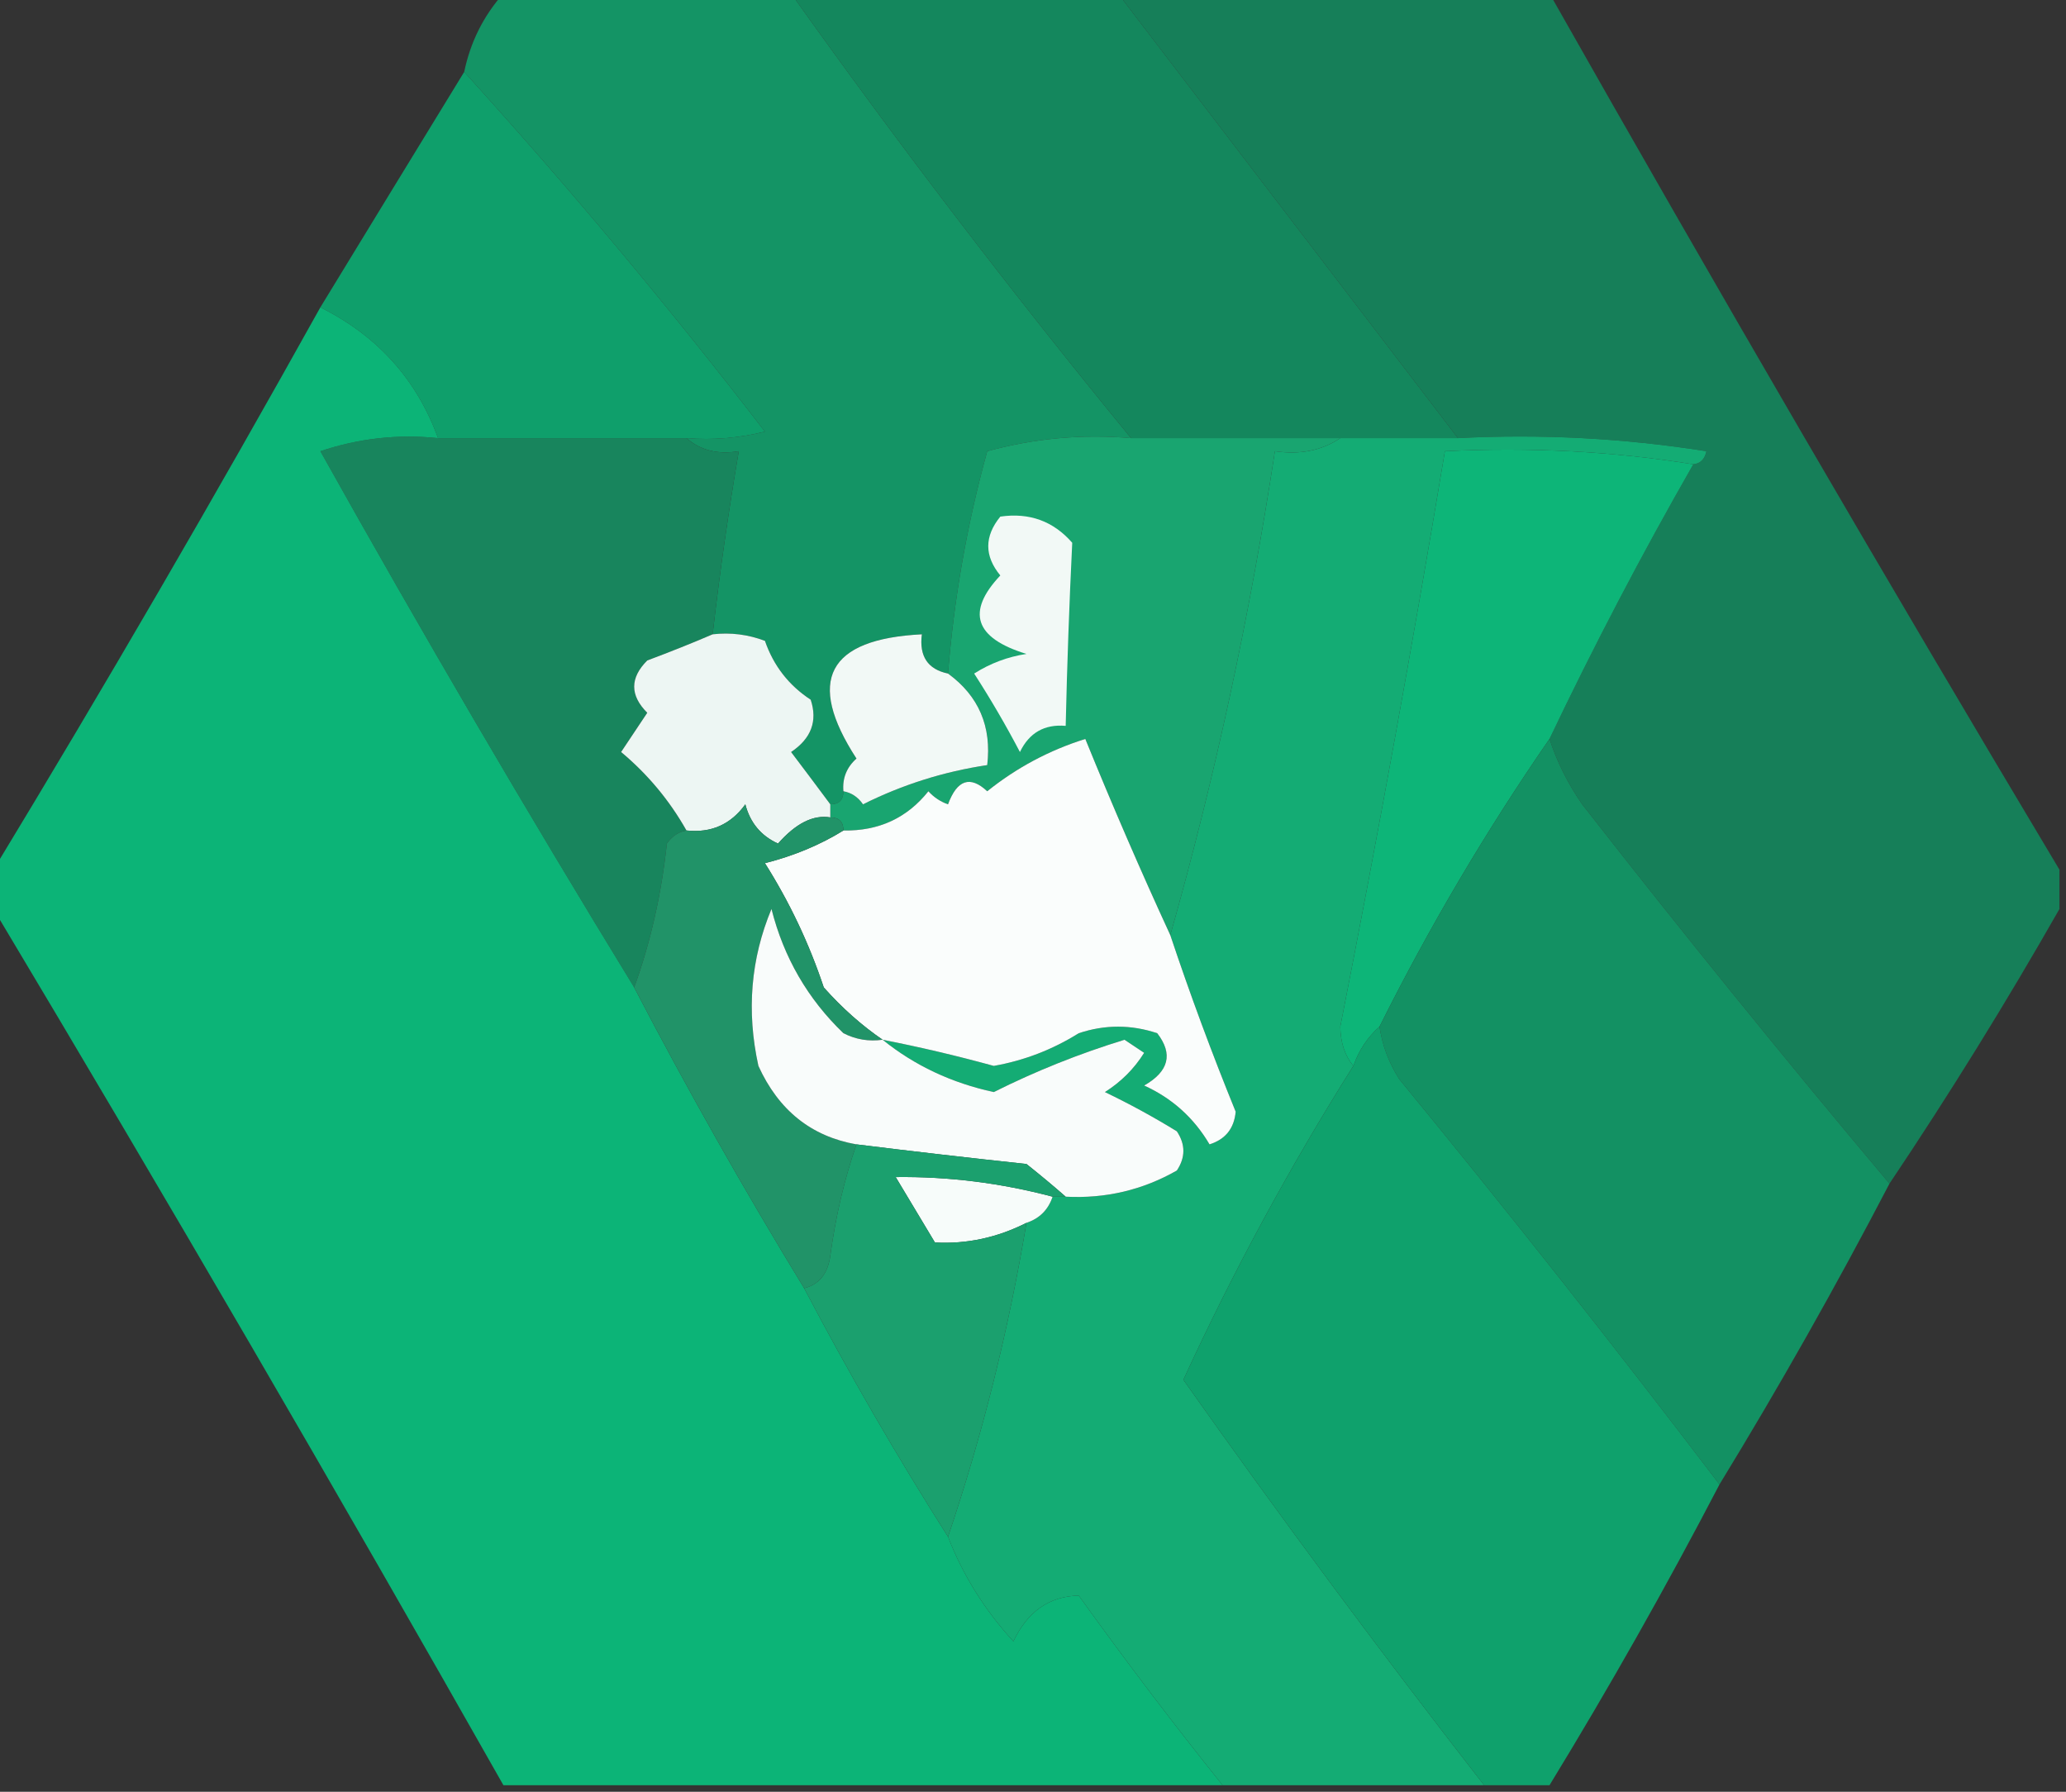
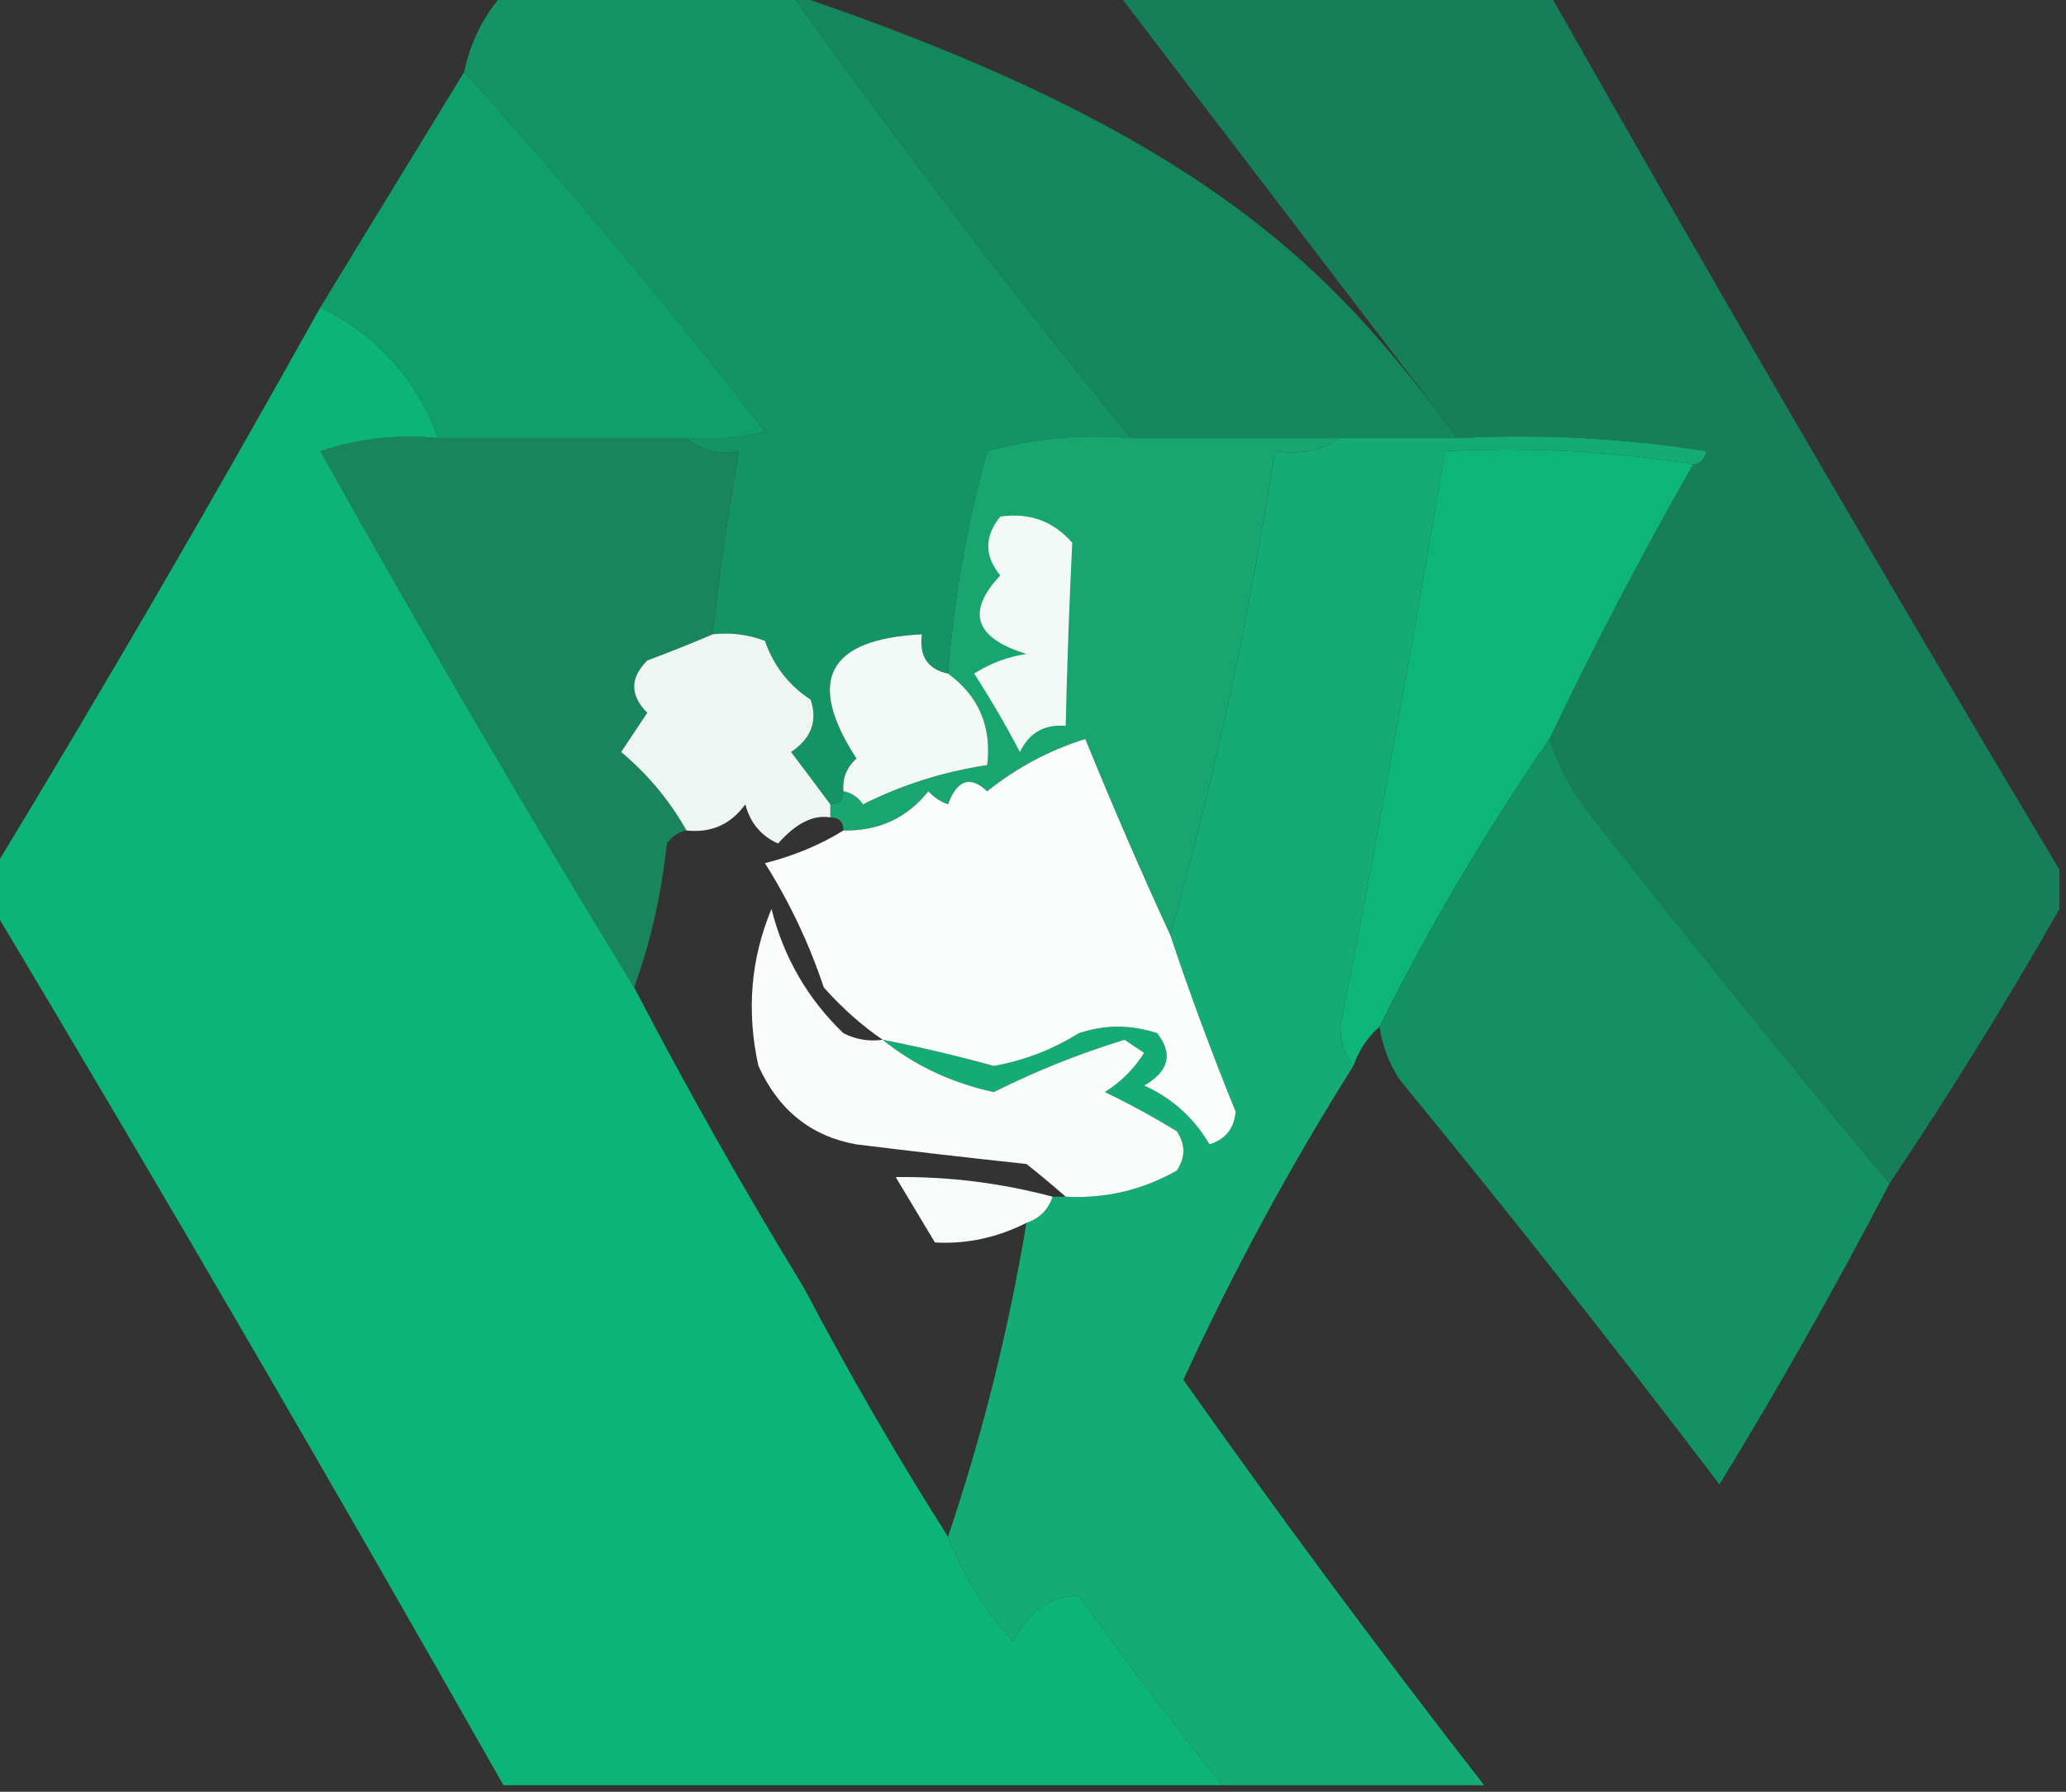
<svg xmlns="http://www.w3.org/2000/svg" version="1.1" width="158px" height="137px" style="shape-rendering:geometricPrecision; text-rendering:geometricPrecision; image-rendering:optimizeQuality; fill-rule:evenodd; clip-rule:evenodd">
  <rect width="100%" height="100%" fill="#333333" stroke="none" />
  <g>
    <path style="opacity:0.994" fill="#159566" d="M 38.5,-0.5 C 45.833,-0.5 53.167,-0.5 60.5,-0.5C 68.759,11.099 77.426,22.433 86.5,33.5C 82.774,33.177 79.107,33.511 75.5,34.5C 73.961,40.069 72.961,45.735 72.5,51.5C 70.952,51.179 70.285,50.179 70.5,48.5C 63.288,48.862 61.621,52.028 65.5,58C 64.748,58.671 64.414,59.504 64.5,60.5C 64.5,61.167 64.167,61.5 63.5,61.5C 62.524,60.185 61.524,58.852 60.5,57.5C 62.04,56.468 62.54,55.135 62,53.5C 60.325,52.404 59.158,50.904 58.5,49C 57.207,48.51 55.873,48.343 54.5,48.5C 55.037,43.814 55.704,39.147 56.5,34.5C 54.901,34.768 53.568,34.434 52.5,33.5C 54.527,33.662 56.527,33.495 58.5,33C 51.172,23.485 43.505,14.318 35.5,5.5C 35.975,3.216 36.975,1.216 38.5,-0.5 Z" />
  </g>
  <g>
-     <path style="opacity:0.99" fill="#15885e" d="M 60.5,-0.5 C 68.833,-0.5 77.167,-0.5 85.5,-0.5C 94.167,10.833 102.833,22.167 111.5,33.5C 108.5,33.5 105.5,33.5 102.5,33.5C 97.167,33.5 91.833,33.5 86.5,33.5C 77.426,22.433 68.759,11.099 60.5,-0.5 Z" />
+     <path style="opacity:0.99" fill="#15885e" d="M 60.5,-0.5 C 94.167,10.833 102.833,22.167 111.5,33.5C 108.5,33.5 105.5,33.5 102.5,33.5C 97.167,33.5 91.833,33.5 86.5,33.5C 77.426,22.433 68.759,11.099 60.5,-0.5 Z" />
  </g>
  <g>
    <path style="opacity:0.978" fill="#16815a" d="M 85.5,-0.5 C 96.5,-0.5 107.5,-0.5 118.5,-0.5C 131.263,22.033 144.263,44.366 157.5,66.5C 157.5,67.5 157.5,68.5 157.5,69.5C 153.417,76.668 149.084,83.668 144.5,90.5C 136.531,81.022 128.697,71.355 121,61.5C 119.906,59.922 119.072,58.255 118.5,56.5C 121.912,49.342 125.578,42.342 129.5,35.5C 130.043,35.44 130.376,35.107 130.5,34.5C 124.202,33.504 117.868,33.17 111.5,33.5C 102.833,22.167 94.167,10.833 85.5,-0.5 Z" />
  </g>
  <g>
    <path style="opacity:0.992" fill="#10a06c" d="M 35.5,5.5 C 43.505,14.318 51.172,23.485 58.5,33C 56.527,33.495 54.527,33.662 52.5,33.5C 46.167,33.5 39.833,33.5 33.5,33.5C 31.87,29.013 28.87,25.68 24.5,23.5C 28.181,17.464 31.848,11.464 35.5,5.5 Z" />
  </g>
  <g>
    <path style="opacity:1" fill="#19a570" d="M 86.5,33.5 C 91.833,33.5 97.167,33.5 102.5,33.5C 101.081,34.451 99.415,34.785 97.5,34.5C 95.575,47.137 92.908,59.471 89.5,71.5C 87.26,66.642 85.094,61.642 83,56.5C 80.247,57.362 77.747,58.695 75.5,60.5C 74.197,59.282 73.197,59.615 72.5,61.5C 71.914,61.291 71.414,60.957 71,60.5C 69.364,62.55 67.198,63.55 64.5,63.5C 64.5,62.833 64.167,62.5 63.5,62.5C 63.5,62.167 63.5,61.833 63.5,61.5C 64.167,61.5 64.5,61.167 64.5,60.5C 65.117,60.611 65.617,60.944 66,61.5C 69.005,59.998 72.171,58.998 75.5,58.5C 75.85,55.547 74.85,53.213 72.5,51.5C 72.961,45.735 73.961,40.069 75.5,34.5C 79.107,33.511 82.774,33.177 86.5,33.5 Z" />
  </g>
  <g>
    <path style="opacity:0.997" fill="#14ac74" d="M 102.5,33.5 C 105.5,33.5 108.5,33.5 111.5,33.5C 117.868,33.17 124.202,33.504 130.5,34.5C 130.376,35.107 130.043,35.44 129.5,35.5C 123.355,34.51 117.022,34.176 110.5,34.5C 108.051,49.193 105.384,63.859 102.5,78.5C 102.52,79.726 102.853,80.726 103.5,81.5C 98.654,89.191 94.32,97.191 90.5,105.5C 97.919,116.001 105.586,126.334 113.5,136.5C 106.833,136.5 100.167,136.5 93.5,136.5C 89.721,131.786 86.054,126.953 82.5,122C 80.248,122.05 78.582,123.216 77.5,125.5C 75.311,123.113 73.644,120.447 72.5,117.5C 75.12,109.759 77.12,101.759 78.5,93.5C 79.5,93.167 80.167,92.5 80.5,91.5C 80.833,91.5 81.167,91.5 81.5,91.5C 84.546,91.658 87.379,90.992 90,89.5C 90.667,88.5 90.667,87.5 90,86.5C 88.22,85.406 86.386,84.406 84.5,83.5C 85.737,82.719 86.737,81.719 87.5,80.5C 87,80.167 86.5,79.833 86,79.5C 82.554,80.556 79.221,81.89 76,83.5C 72.773,82.801 69.939,81.468 67.5,79.5C 70.344,80.058 73.178,80.725 76,81.5C 78.321,81.091 80.487,80.257 82.5,79C 84.5,78.333 86.5,78.333 88.5,79C 89.727,80.587 89.394,81.921 87.5,83C 89.64,83.973 91.307,85.473 92.5,87.5C 93.72,87.113 94.386,86.28 94.5,85C 92.681,80.534 91.014,76.034 89.5,71.5C 92.908,59.471 95.575,47.137 97.5,34.5C 99.415,34.785 101.081,34.451 102.5,33.5 Z" />
  </g>
  <g>
    <path style="opacity:1" fill="#18855d" d="M 33.5,33.5 C 39.833,33.5 46.167,33.5 52.5,33.5C 53.568,34.434 54.901,34.768 56.5,34.5C 55.704,39.147 55.037,43.814 54.5,48.5C 52.958,49.163 51.291,49.83 49.5,50.5C 48.167,51.833 48.167,53.167 49.5,54.5C 48.833,55.5 48.167,56.5 47.5,57.5C 49.537,59.202 51.203,61.202 52.5,63.5C 51.883,63.611 51.383,63.944 51,64.5C 50.581,68.392 49.748,72.058 48.5,75.5C 40.274,62.061 32.274,48.394 24.5,34.5C 27.428,33.516 30.428,33.183 33.5,33.5 Z" />
  </g>
  <g>
    <path style="opacity:1" fill="#0db578" d="M 129.5,35.5 C 125.578,42.342 121.912,49.342 118.5,56.5C 113.666,63.496 109.333,70.829 105.5,78.5C 104.599,79.29 103.932,80.29 103.5,81.5C 102.853,80.726 102.52,79.726 102.5,78.5C 105.384,63.859 108.051,49.193 110.5,34.5C 117.022,34.176 123.355,34.51 129.5,35.5 Z" />
  </g>
  <g>
    <path style="opacity:1" fill="#f2f9f6" d="M 76.5,39.5 C 78.722,39.178 80.556,39.845 82,41.5C 81.774,46.123 81.607,50.79 81.5,55.5C 79.876,55.36 78.71,56.027 78,57.5C 76.927,55.453 75.761,53.453 74.5,51.5C 75.729,50.719 77.062,50.219 78.5,50C 74.537,48.789 73.871,46.789 76.5,44C 75.272,42.51 75.272,41.01 76.5,39.5 Z" />
  </g>
  <g>
    <path style="opacity:0.993" fill="#0db578" d="M 24.5,23.5 C 28.87,25.68 31.87,29.013 33.5,33.5C 30.428,33.183 27.428,33.516 24.5,34.5C 32.274,48.394 40.274,62.061 48.5,75.5C 52.584,83.337 56.917,91.003 61.5,98.5C 64.914,104.997 68.581,111.33 72.5,117.5C 73.644,120.447 75.311,123.113 77.5,125.5C 78.582,123.216 80.248,122.05 82.5,122C 86.054,126.953 89.721,131.786 93.5,136.5C 75.167,136.5 56.833,136.5 38.5,136.5C 25.737,113.967 12.737,91.634 -0.5,69.5C -0.5,68.5 -0.5,67.5 -0.5,66.5C 8.071,52.366 16.404,38.033 24.5,23.5 Z" />
  </g>
  <g>
    <path style="opacity:1" fill="#edf6f3" d="M 54.5,48.5 C 55.873,48.343 57.207,48.51 58.5,49C 59.158,50.904 60.325,52.404 62,53.5C 62.54,55.135 62.04,56.468 60.5,57.5C 61.524,58.852 62.524,60.185 63.5,61.5C 63.5,61.833 63.5,62.167 63.5,62.5C 62.202,62.28 60.869,62.947 59.5,64.5C 58.201,63.91 57.368,62.91 57,61.5C 55.89,63.037 54.39,63.703 52.5,63.5C 51.203,61.202 49.537,59.202 47.5,57.5C 48.167,56.5 48.833,55.5 49.5,54.5C 48.167,53.167 48.167,51.833 49.5,50.5C 51.291,49.83 52.958,49.163 54.5,48.5 Z" />
  </g>
  <g>
    <path style="opacity:1" fill="#f2f9f6" d="M 72.5,51.5 C 74.85,53.213 75.85,55.547 75.5,58.5C 72.171,58.998 69.005,59.998 66,61.5C 65.617,60.944 65.117,60.611 64.5,60.5C 64.414,59.504 64.748,58.671 65.5,58C 61.621,52.028 63.288,48.862 70.5,48.5C 70.285,50.179 70.952,51.179 72.5,51.5 Z" />
  </g>
  <g>
    <path style="opacity:1" fill="#fafdfc" d="M 89.5,71.5 C 91.014,76.034 92.681,80.534 94.5,85C 94.386,86.28 93.72,87.113 92.5,87.5C 91.307,85.473 89.64,83.973 87.5,83C 89.394,81.921 89.727,80.587 88.5,79C 86.5,78.333 84.5,78.333 82.5,79C 80.487,80.257 78.321,81.091 76,81.5C 73.178,80.725 70.344,80.058 67.5,79.5C 65.897,78.404 64.397,77.07 63,75.5C 61.882,72.145 60.382,68.978 58.5,66C 60.723,65.434 62.723,64.6 64.5,63.5C 67.198,63.55 69.364,62.55 71,60.5C 71.414,60.957 71.914,61.291 72.5,61.5C 73.197,59.615 74.197,59.282 75.5,60.5C 77.747,58.695 80.247,57.362 83,56.5C 85.094,61.642 87.26,66.642 89.5,71.5 Z" />
  </g>
  <g>
-     <path style="opacity:1" fill="#219368" d="M 63.5,62.5 C 64.167,62.5 64.5,62.833 64.5,63.5C 62.723,64.6 60.723,65.434 58.5,66C 60.382,68.978 61.882,72.145 63,75.5C 64.397,77.07 65.897,78.404 67.5,79.5C 66.448,79.65 65.448,79.483 64.5,79C 61.769,76.374 59.936,73.207 59,69.5C 57.412,73.309 57.078,77.309 58,81.5C 59.542,84.892 62.042,86.892 65.5,87.5C 64.579,90.14 63.912,92.974 63.5,96C 63.316,97.376 62.649,98.209 61.5,98.5C 56.917,91.003 52.584,83.337 48.5,75.5C 49.748,72.058 50.581,68.392 51,64.5C 51.383,63.944 51.883,63.611 52.5,63.5C 54.39,63.703 55.89,63.037 57,61.5C 57.368,62.91 58.201,63.91 59.5,64.5C 60.869,62.947 62.202,62.28 63.5,62.5 Z" />
-   </g>
+     </g>
  <g>
    <path style="opacity:0.999" fill="#139163" d="M 118.5,56.5 C 119.072,58.255 119.906,59.922 121,61.5C 128.697,71.355 136.531,81.022 144.5,90.5C 140.416,98.337 136.083,106.003 131.5,113.5C 123.547,103.042 115.381,92.708 107,82.5C 106.209,81.255 105.709,79.922 105.5,78.5C 109.333,70.829 113.666,63.496 118.5,56.5 Z" />
  </g>
  <g>
    <path style="opacity:1" fill="#f9fcfb" d="M 67.5,79.5 C 69.939,81.468 72.773,82.801 76,83.5C 79.221,81.89 82.554,80.556 86,79.5C 86.5,79.833 87,80.167 87.5,80.5C 86.737,81.719 85.737,82.719 84.5,83.5C 86.386,84.406 88.22,85.406 90,86.5C 90.667,87.5 90.667,88.5 90,89.5C 87.379,90.992 84.546,91.658 81.5,91.5C 80.571,90.685 79.571,89.852 78.5,89C 74.152,88.535 69.819,88.035 65.5,87.5C 62.042,86.892 59.542,84.892 58,81.5C 57.078,77.309 57.412,73.309 59,69.5C 59.936,73.207 61.769,76.374 64.5,79C 65.448,79.483 66.448,79.65 67.5,79.5 Z" />
  </g>
  <g>
    <path style="opacity:1" fill="#f7fcfa" d="M 80.5,91.5 C 80.167,92.5 79.5,93.167 78.5,93.5C 76.255,94.635 73.922,95.135 71.5,95C 70.5,93.333 69.5,91.667 68.5,90C 72.541,89.95 76.541,90.45 80.5,91.5 Z" />
  </g>
  <g>
-     <path style="opacity:1" fill="#1ba06e" d="M 65.5,87.5 C 69.819,88.035 74.152,88.535 78.5,89C 79.571,89.852 80.571,90.685 81.5,91.5C 81.167,91.5 80.833,91.5 80.5,91.5C 76.541,90.45 72.541,89.95 68.5,90C 69.5,91.667 70.5,93.333 71.5,95C 73.922,95.135 76.255,94.635 78.5,93.5C 77.12,101.759 75.12,109.759 72.5,117.5C 68.581,111.33 64.914,104.997 61.5,98.5C 62.649,98.209 63.316,97.376 63.5,96C 63.912,92.974 64.579,90.14 65.5,87.5 Z" />
-   </g>
+     </g>
  <g>
-     <path style="opacity:0.99" fill="#10a26d" d="M 105.5,78.5 C 105.709,79.922 106.209,81.255 107,82.5C 115.381,92.708 123.547,103.042 131.5,113.5C 127.42,121.329 123.087,128.996 118.5,136.5C 116.833,136.5 115.167,136.5 113.5,136.5C 105.586,126.334 97.919,116.001 90.5,105.5C 94.32,97.191 98.654,89.191 103.5,81.5C 103.932,80.29 104.599,79.29 105.5,78.5 Z" />
-   </g>
+     </g>
</svg>